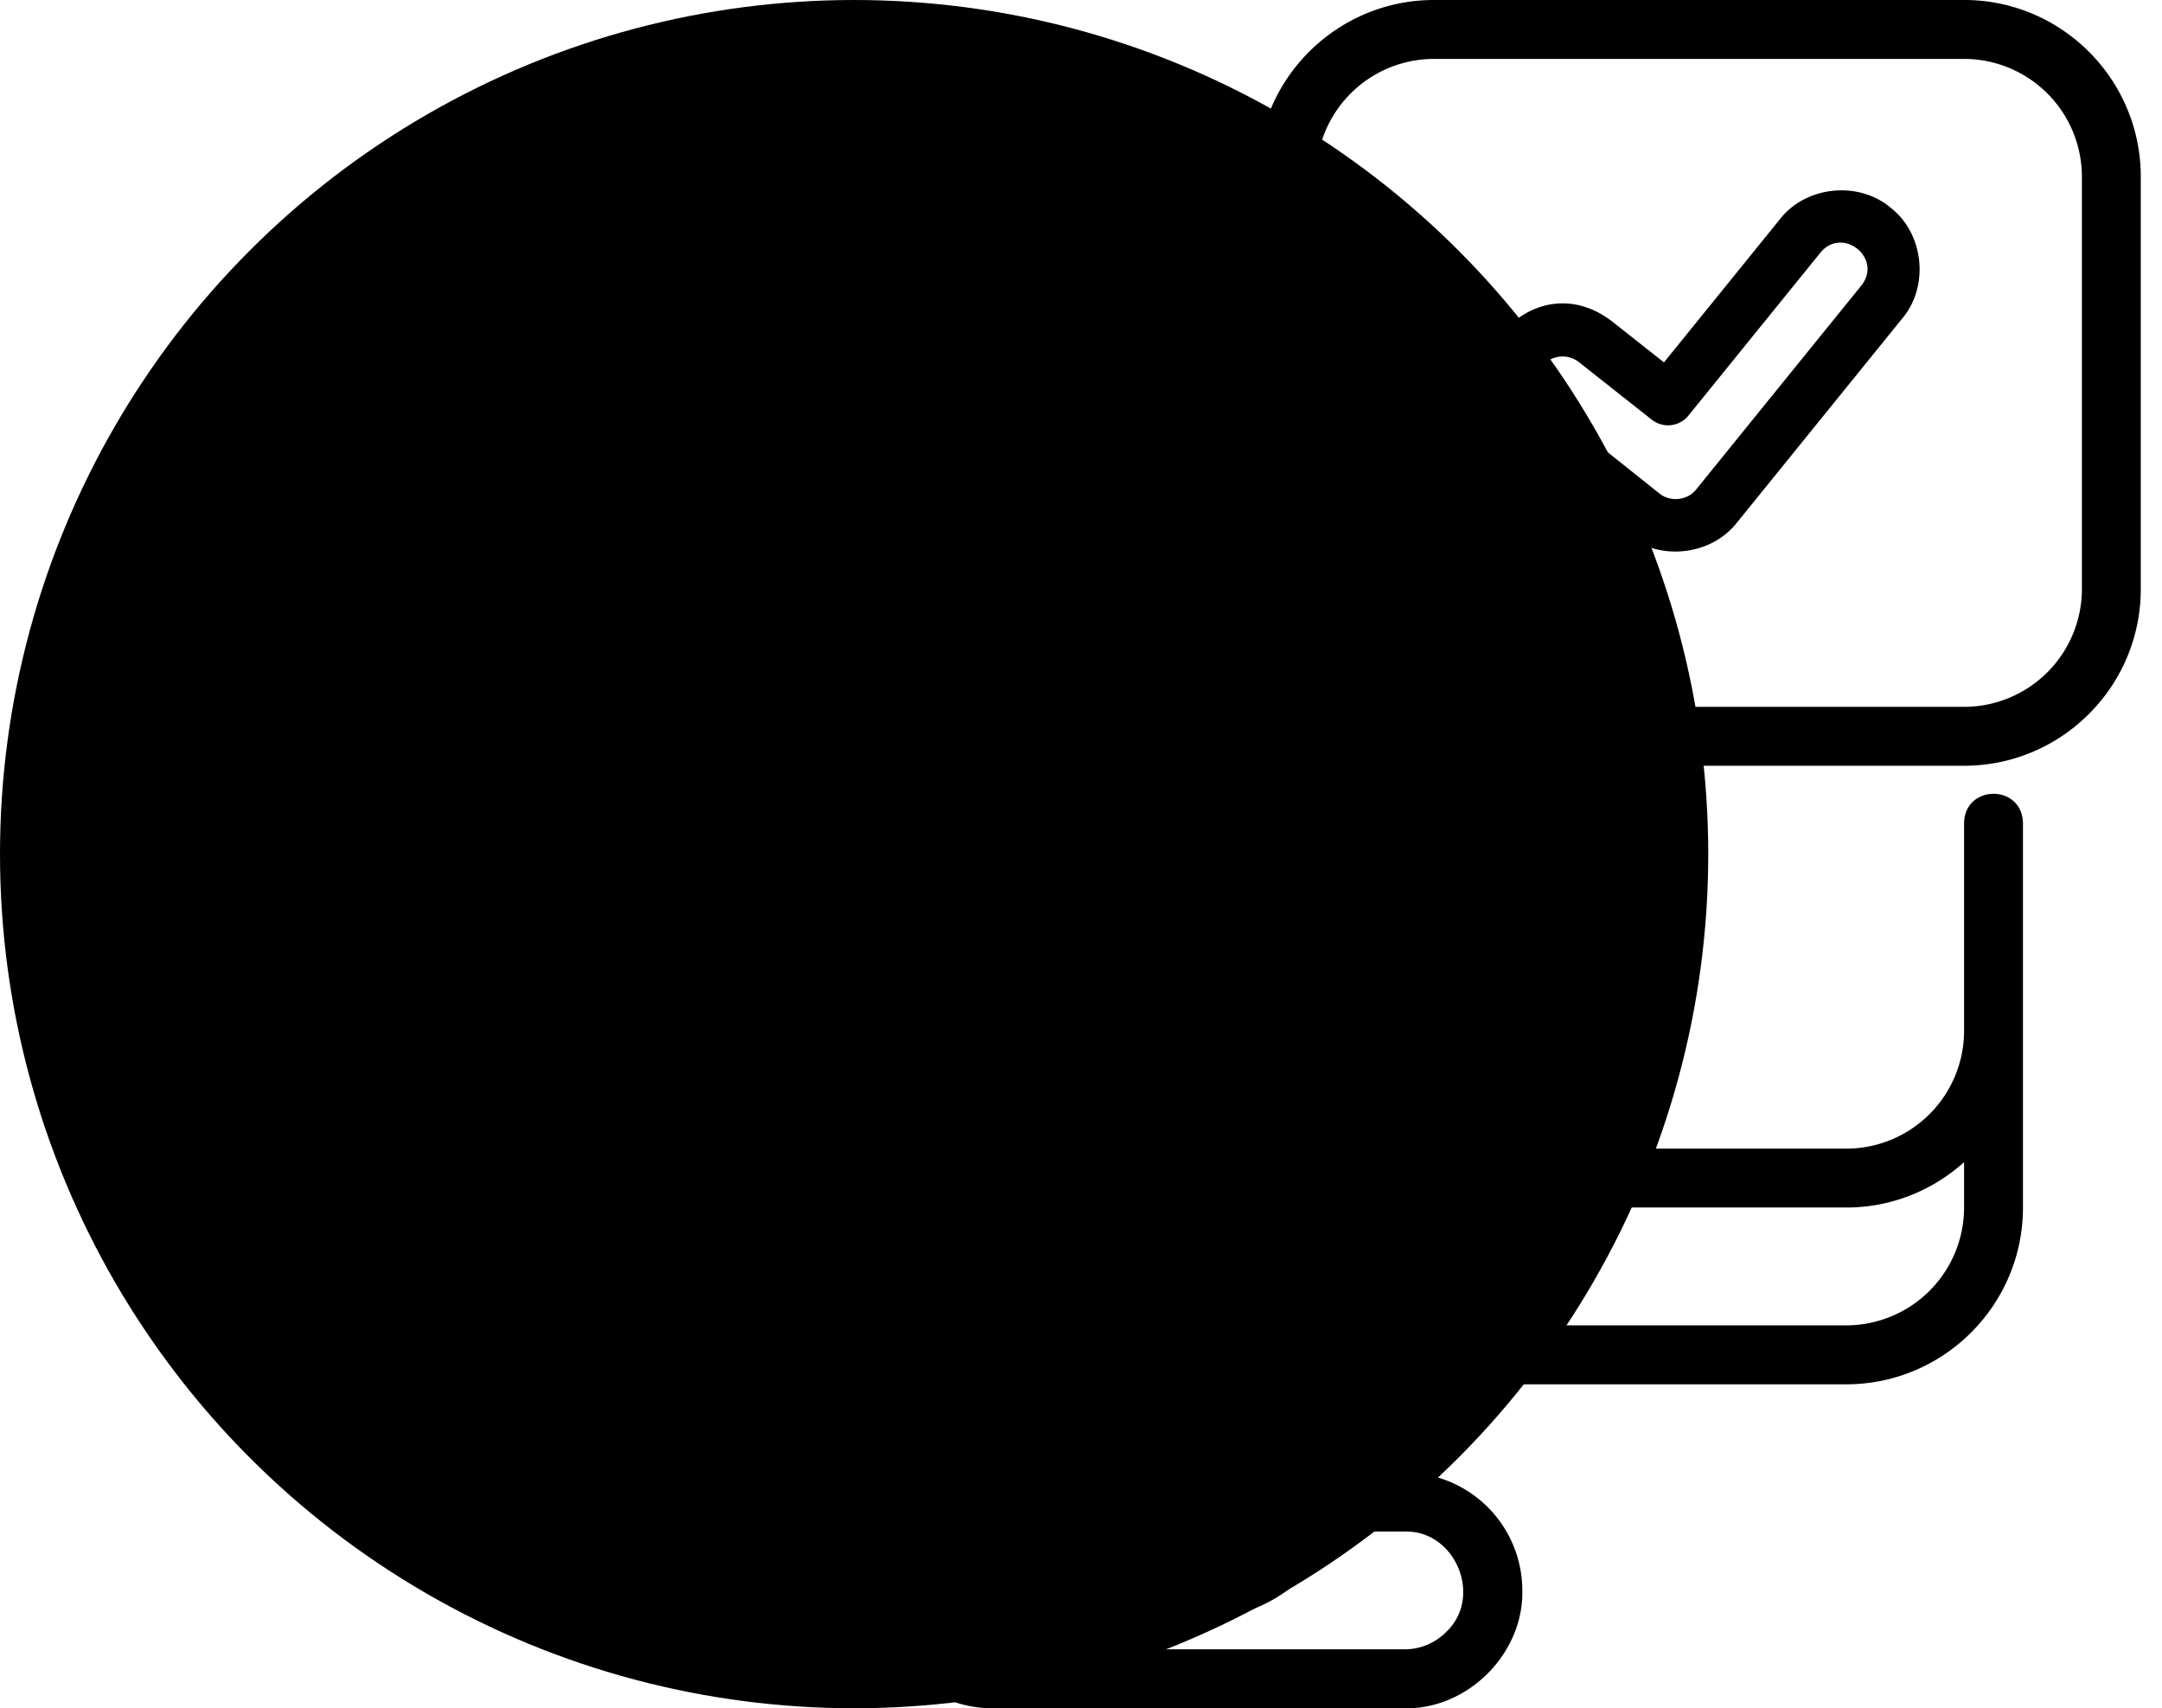
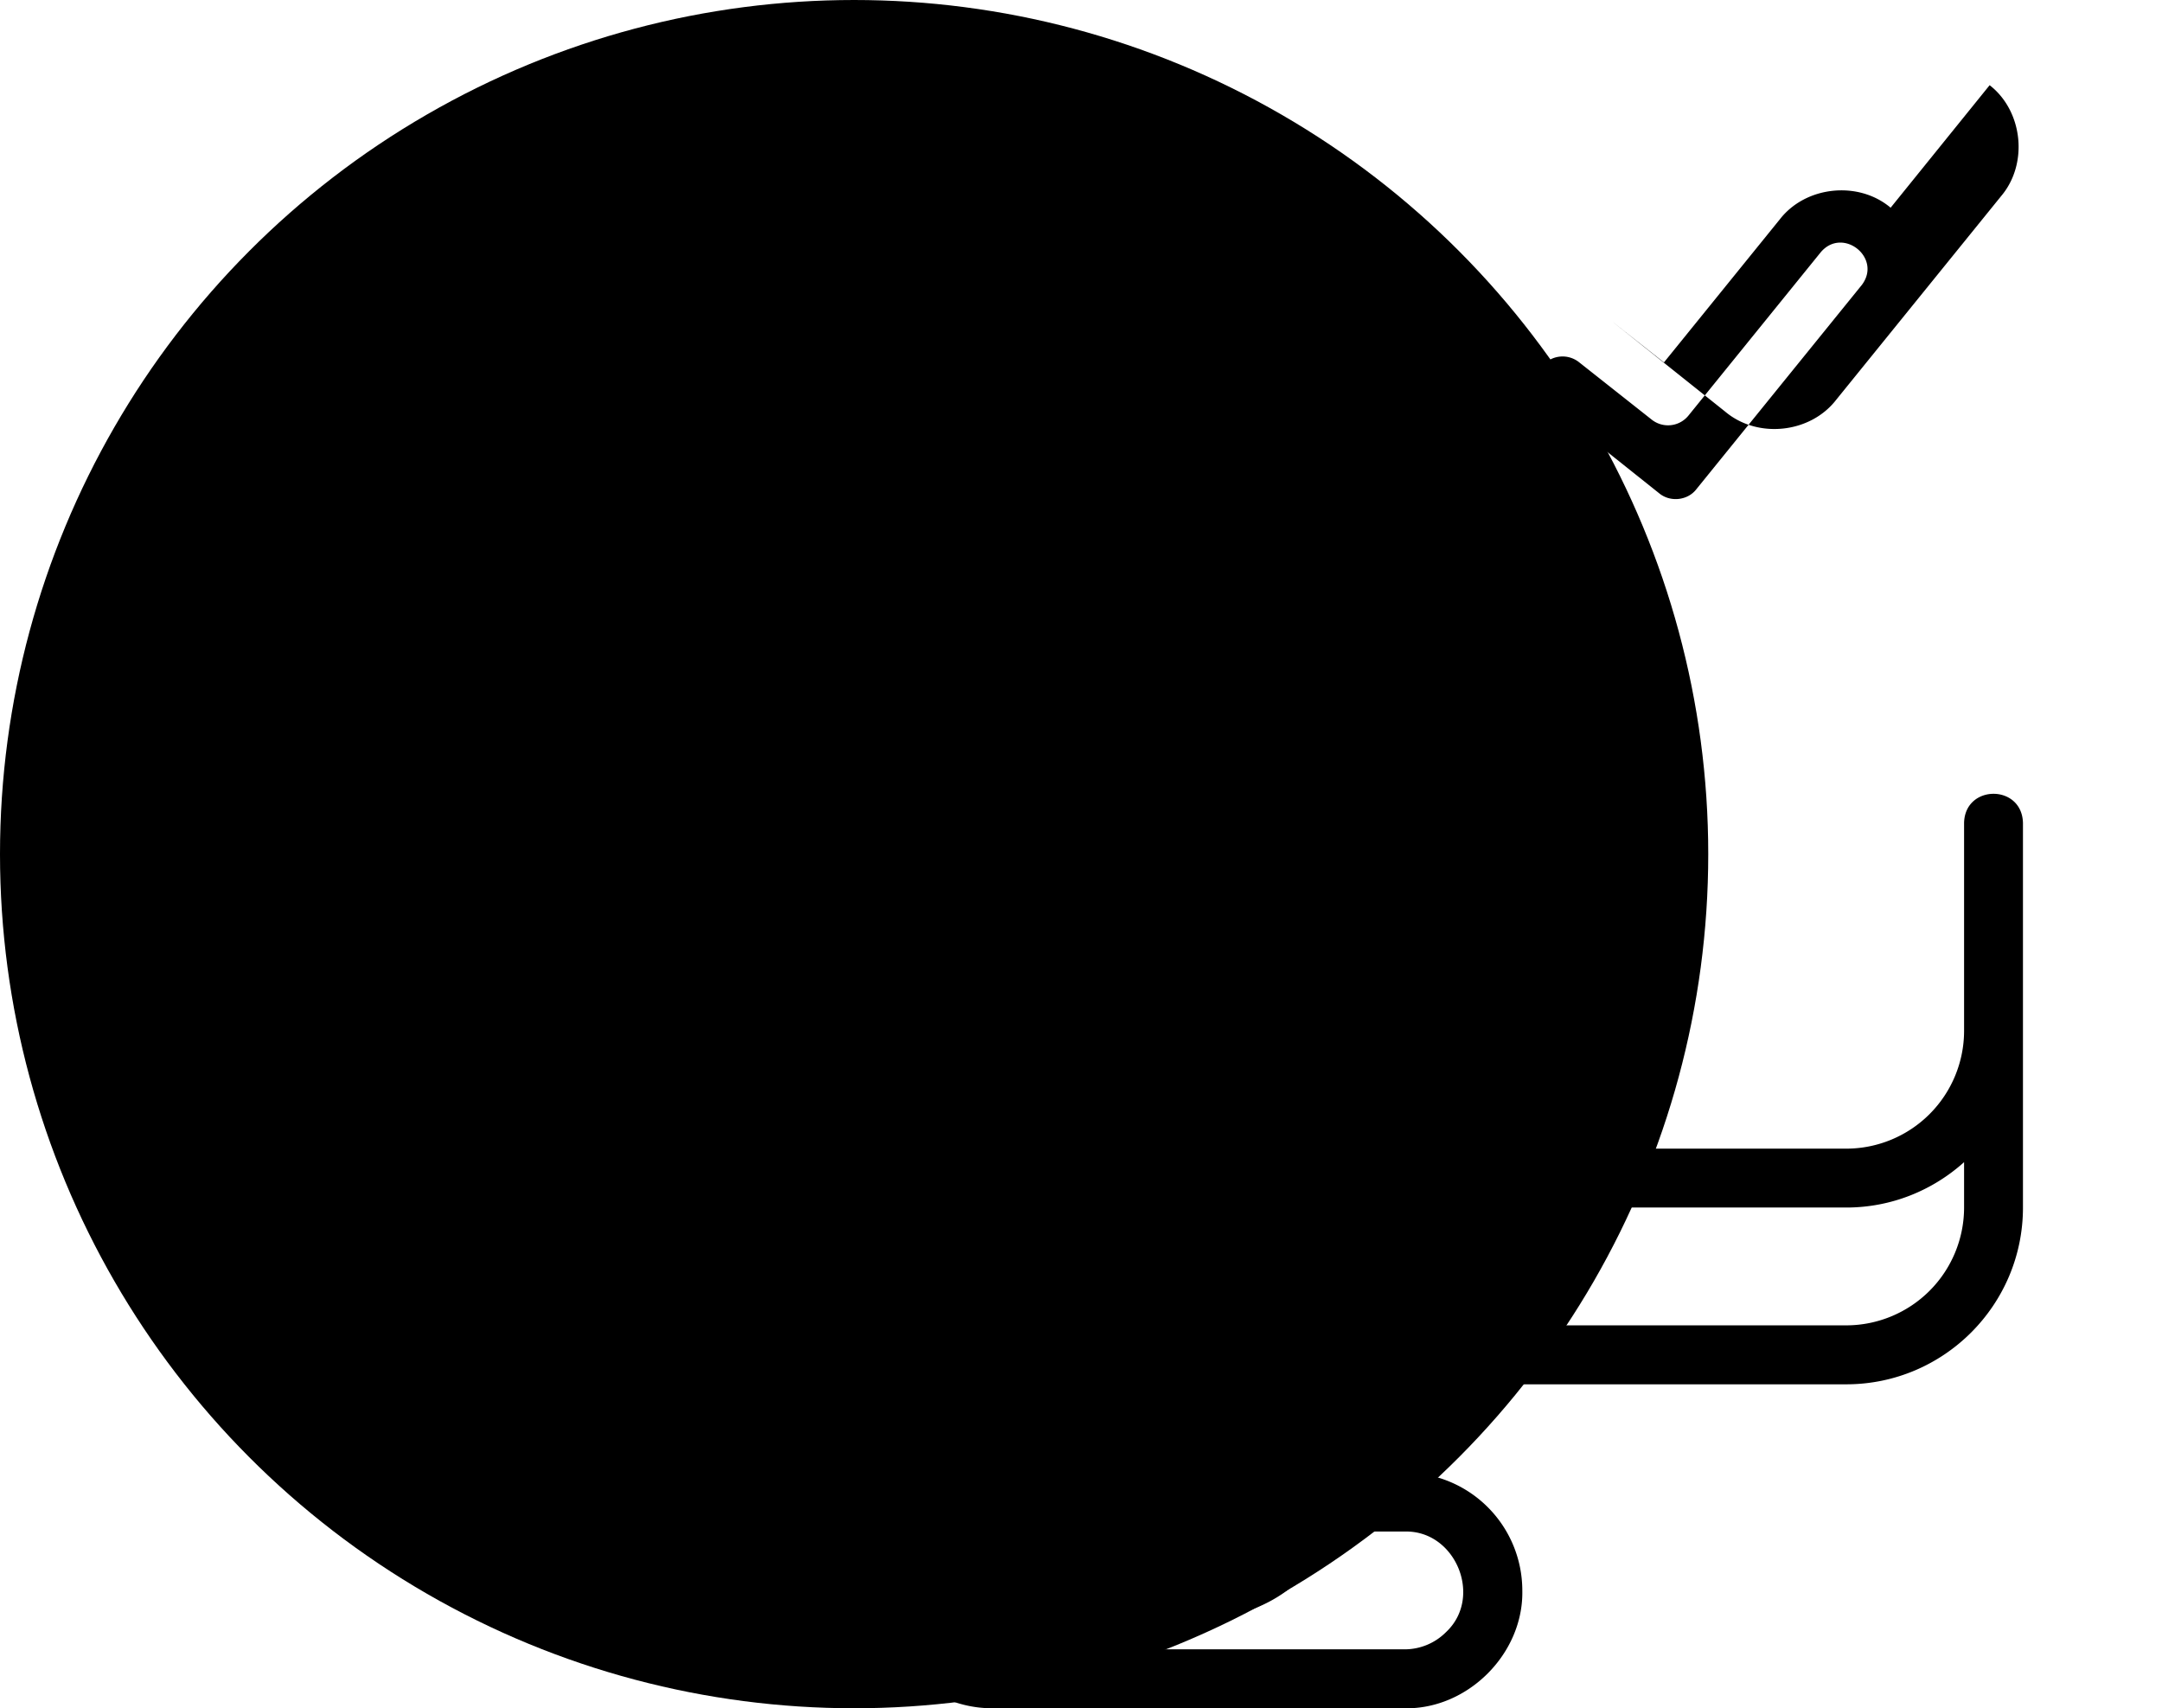
<svg xmlns="http://www.w3.org/2000/svg" width="81" height="64" viewBox="0 0 81 64">
  <g fill="none" fill-rule="evenodd">
    <circle class="Steps__icon-circle" fill="currentColor" cx="32" cy="32" r="32" />
    <g class="Steps__icon-drawing" fill="currentColor" fill-rule="nonzero">
-       <path d="M73.585 0H53.723c-3.65 0-6.62 2.97-6.62 6.62v15.448c0 3.651 2.97 6.621 6.62 6.621h19.862c3.65 0 6.62-2.97 6.62-6.62V6.62c0-3.651-2.97-6.621-6.62-6.621zm4.414 22.068a4.418 4.418 0 0 1-4.414 4.414H53.723a4.418 4.418 0 0 1-4.413-4.414V6.621a4.418 4.418 0 0 1 4.413-4.414h19.862a4.418 4.418 0 0 1 4.414 4.414v15.447z" />
-       <path d="M70.833 7.782c-1.207-1.02-3.182-.815-4.151.435l-4.341 5.36-1.943-1.535c-3.082-2.369-6.68 2.055-3.709 4.59l4.237 3.38c1.214 1.022 3.18.813 4.152-.436l6.19-7.644c1.02-1.207.814-3.181-.435-4.15zm-1.094 2.912-6.191 7.643c-.326.417-.98.485-1.39.141L57.922 15.1a.984.984 0 0 1-.145-1.384.992.992 0 0 1 1.392-.138l2.715 2.145a.984.984 0 0 0 1.374-.153l4.953-6.115c.825-.984 2.33.214 1.529 1.239h-.001z" />
+       <path d="M70.833 7.782c-1.207-1.02-3.182-.815-4.151.435l-4.341 5.36-1.943-1.535l4.237 3.38c1.214 1.022 3.18.813 4.152-.436l6.19-7.644c1.02-1.207.814-3.181-.435-4.15zm-1.094 2.912-6.191 7.643c-.326.417-.98.485-1.39.141L57.922 15.1a.984.984 0 0 1-.145-1.384.992.992 0 0 1 1.392-.138l2.715 2.145a.984.984 0 0 0 1.374-.153l4.953-6.115c.825-.984 2.33.214 1.529 1.239h-.001z" />
      <path d="M39.379 51.861v3.31h-2.207a4.418 4.418 0 0 0-4.414 4.414A4.418 4.418 0 0 0 37.172 64H52.62c2.367.05 4.464-2.045 4.414-4.414a4.418 4.418 0 0 0-4.414-4.413h-2.207v-3.31h18.758c3.65 0 6.62-2.97 6.62-6.621V30.83c-.037-1.458-2.175-1.449-2.206 0v7.79a4.418 4.418 0 0 1-4.414 4.414h-48.55a4.418 4.418 0 0 1-4.414-4.414V13.241a4.418 4.418 0 0 1 4.414-4.413h24.275c1.446-.015 1.45-2.189 0-2.207H20.62C16.97 6.62 14 9.59 14 13.24v32c0 3.65 2.97 6.62 6.62 6.62H39.38zm13.24 5.518c1.913-.058 2.954 2.456 1.56 3.765a2.191 2.191 0 0 1-1.56.648H37.173c-2.905-.075-2.913-4.337 0-4.413h2.674c1.842 4.37 8.26 4.368 10.099 0h2.675zm-11.033-2.207v-3.31h6.62v3.31c-.114 4.365-6.507 4.364-6.62 0zM16.206 43.54a6.586 6.586 0 0 0 4.415 1.7h48.55c1.697 0 3.241-.647 4.414-1.7v1.7a4.418 4.418 0 0 1-4.414 4.414h-48.55a4.418 4.418 0 0 1-4.414-4.414v-1.7z" />
      <path d="M28.666 13.067H24.4a3.203 3.203 0 0 0-3.2 3.2v4.266c0 1.765 1.435 3.2 3.2 3.2h4.266c1.765 0 3.2-1.435 3.2-3.2v-4.266c0-1.765-1.435-3.2-3.2-3.2zm1.067 7.466c0 .588-.479 1.067-1.067 1.067H24.4a1.068 1.068 0 0 1-1.067-1.067v-4.266c0-.589.479-1.067 1.067-1.067 6.398.108 5.224-1.06 5.333 5.333zM28.666 29.067H24.4a3.203 3.203 0 0 0-3.2 3.2v4.266c0 1.765 1.435 3.2 3.2 3.2h4.266c1.765 0 3.2-1.435 3.2-3.2v-4.266c0-1.765-1.435-3.2-3.2-3.2zm1.067 7.466c0 .588-.479 1.067-1.067 1.067H24.4a1.068 1.068 0 0 1-1.067-1.067v-4.266c0-.589.479-1.067 1.067-1.067 6.398.108 5.224-1.06 5.333 5.333zM34.933 37.666H52c1.396-.022 1.406-2.11 0-2.133H34.933c-1.396.022-1.406 2.11 0 2.133zM34.933 33.4h9.6c1.4-.023 1.404-2.11 0-2.134h-9.6c-1.399.023-1.404 2.11 0 2.134zM34.933 17.4h9.6c1.4-.023 1.404-2.11 0-2.134h-9.6c-1.399.023-1.404 2.11 0 2.134zM34.933 21.4h9.6c1.4-.023 1.404-2.11 0-2.134h-9.6c-1.399.023-1.404 2.11 0 2.134z" />
      <g>
-         <path d="M29.702 46c-1.402.027-1.401 2.107 0 2.133 1.4-.027 1.4-2.106 0-2.133zM21.05 46c-1.4.027-1.4 2.107 0 2.133 1.402-.027 1.402-2.106 0-2.133zM25.702 46c-1.402.027-1.401 2.107 0 2.133 1.4-.027 1.4-2.106 0-2.133z" />
-       </g>
+         </g>
    </g>
  </g>
</svg>